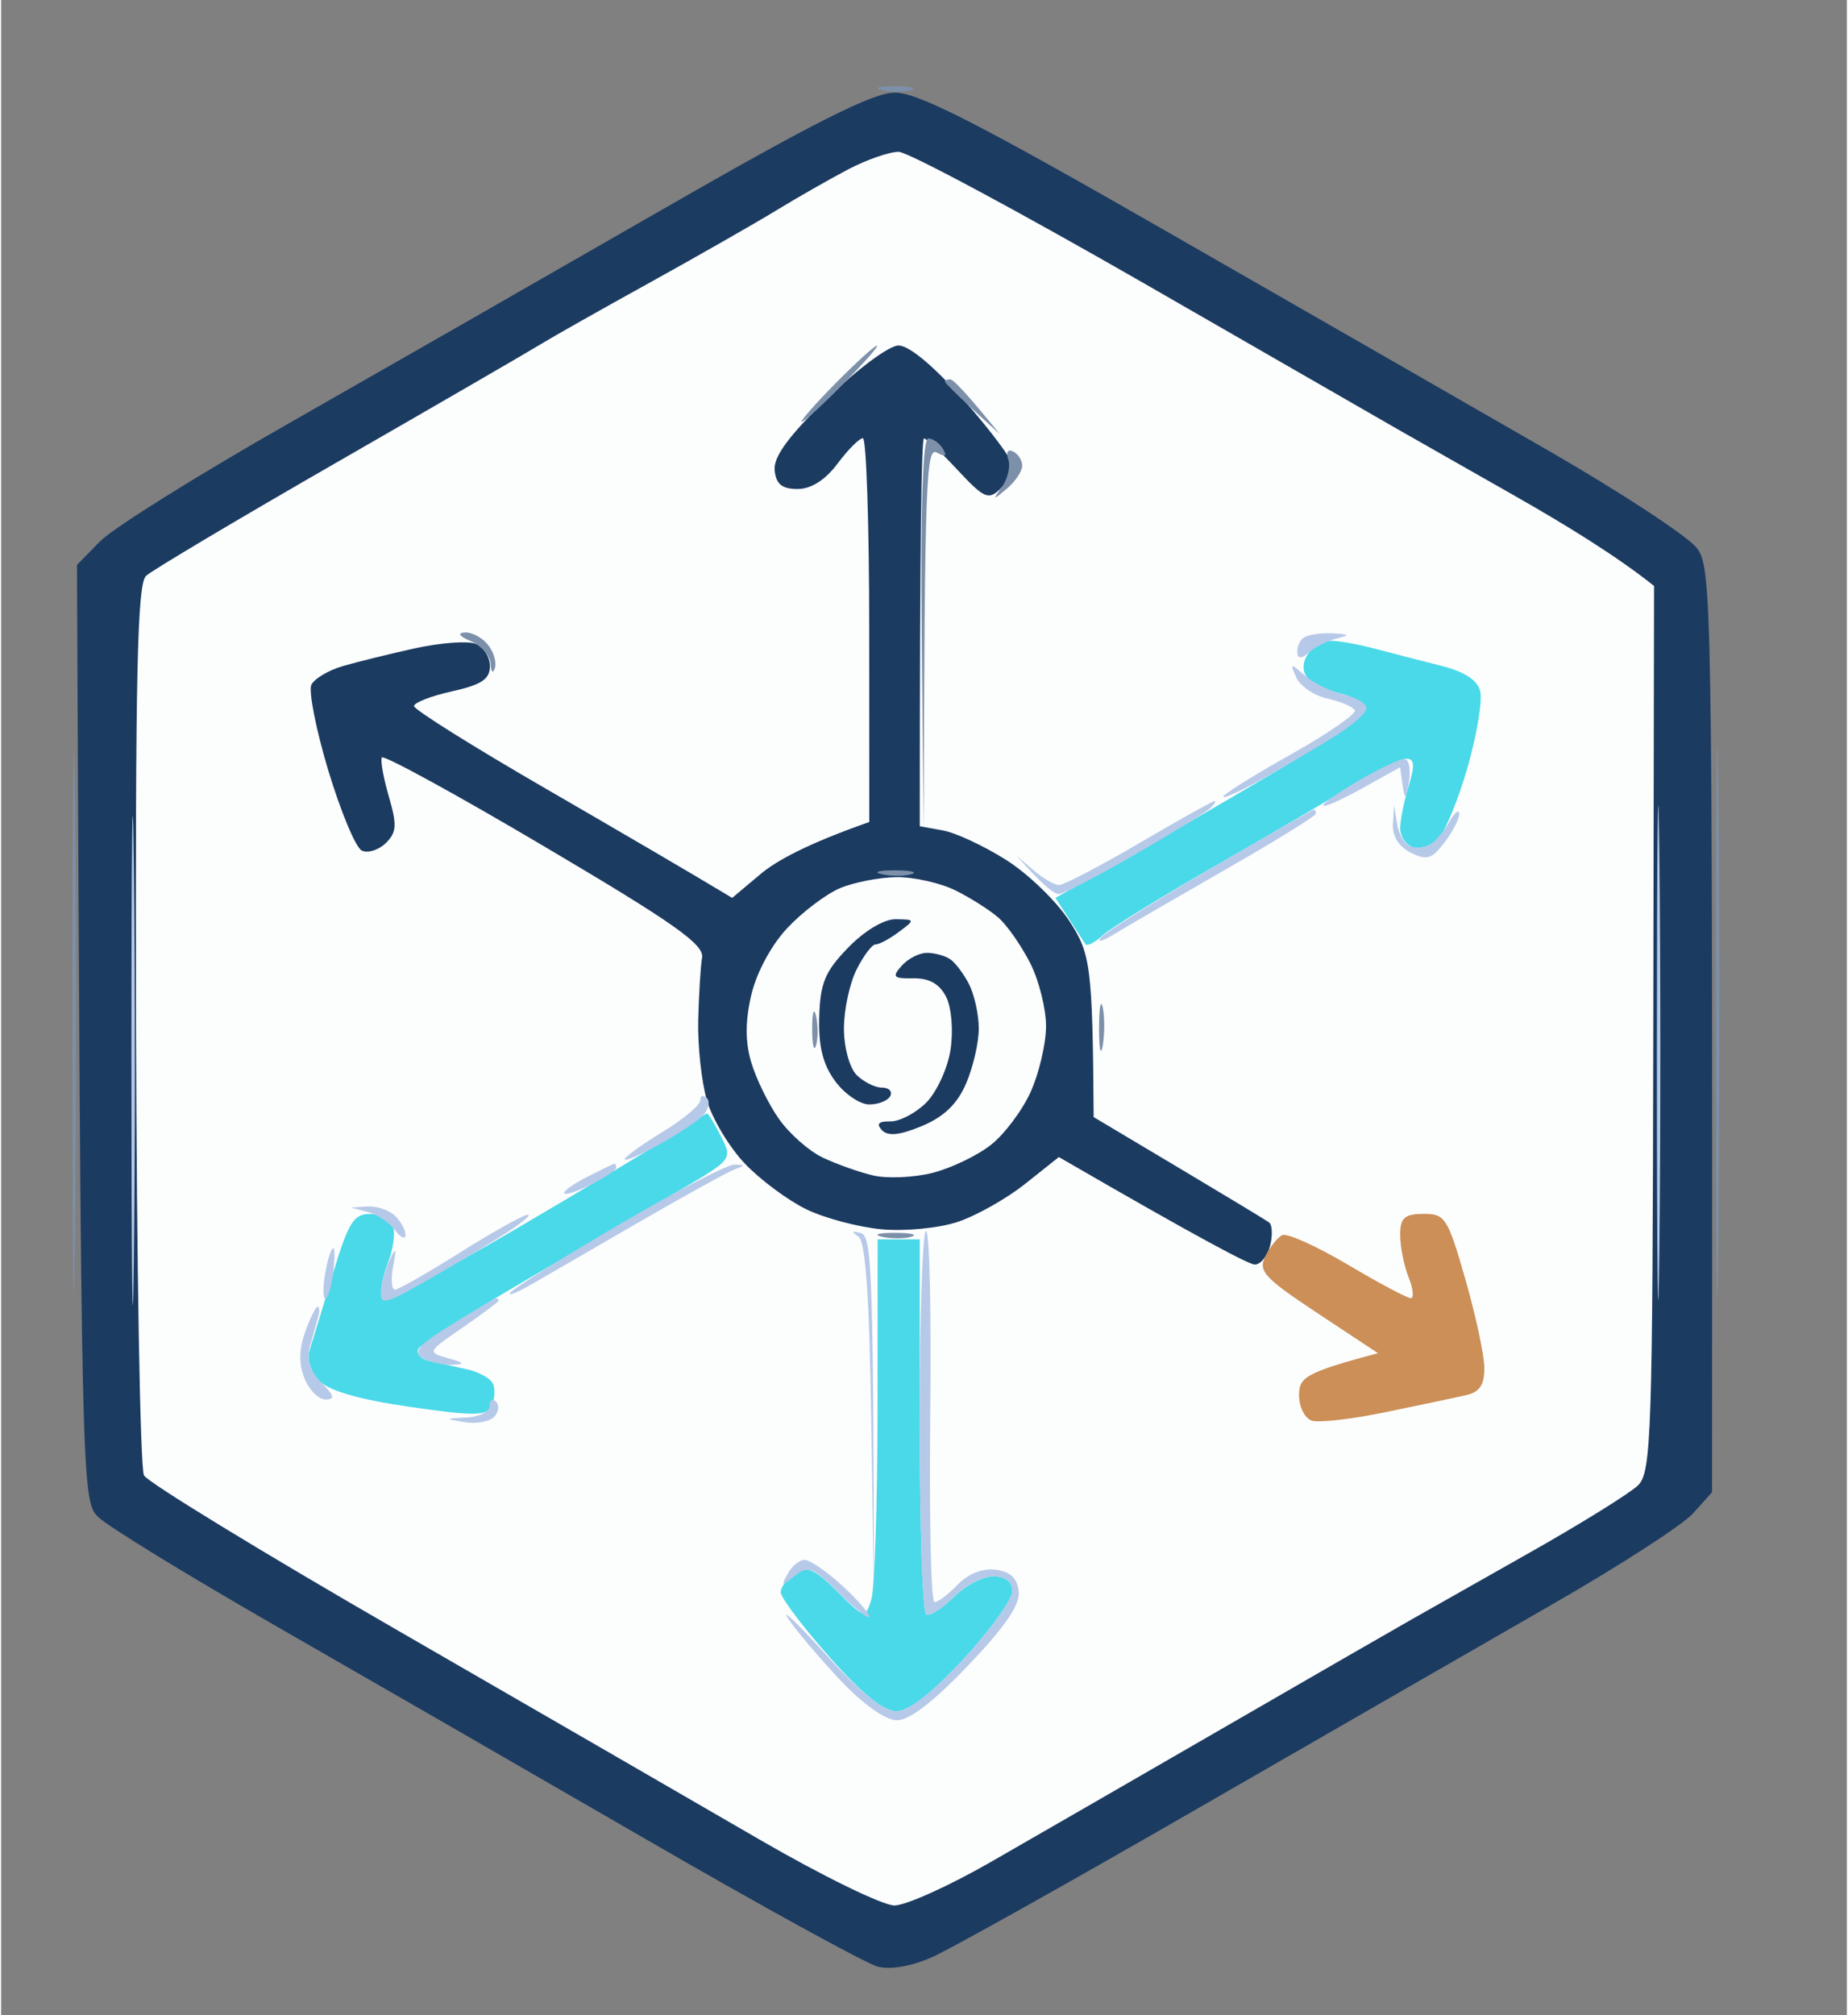
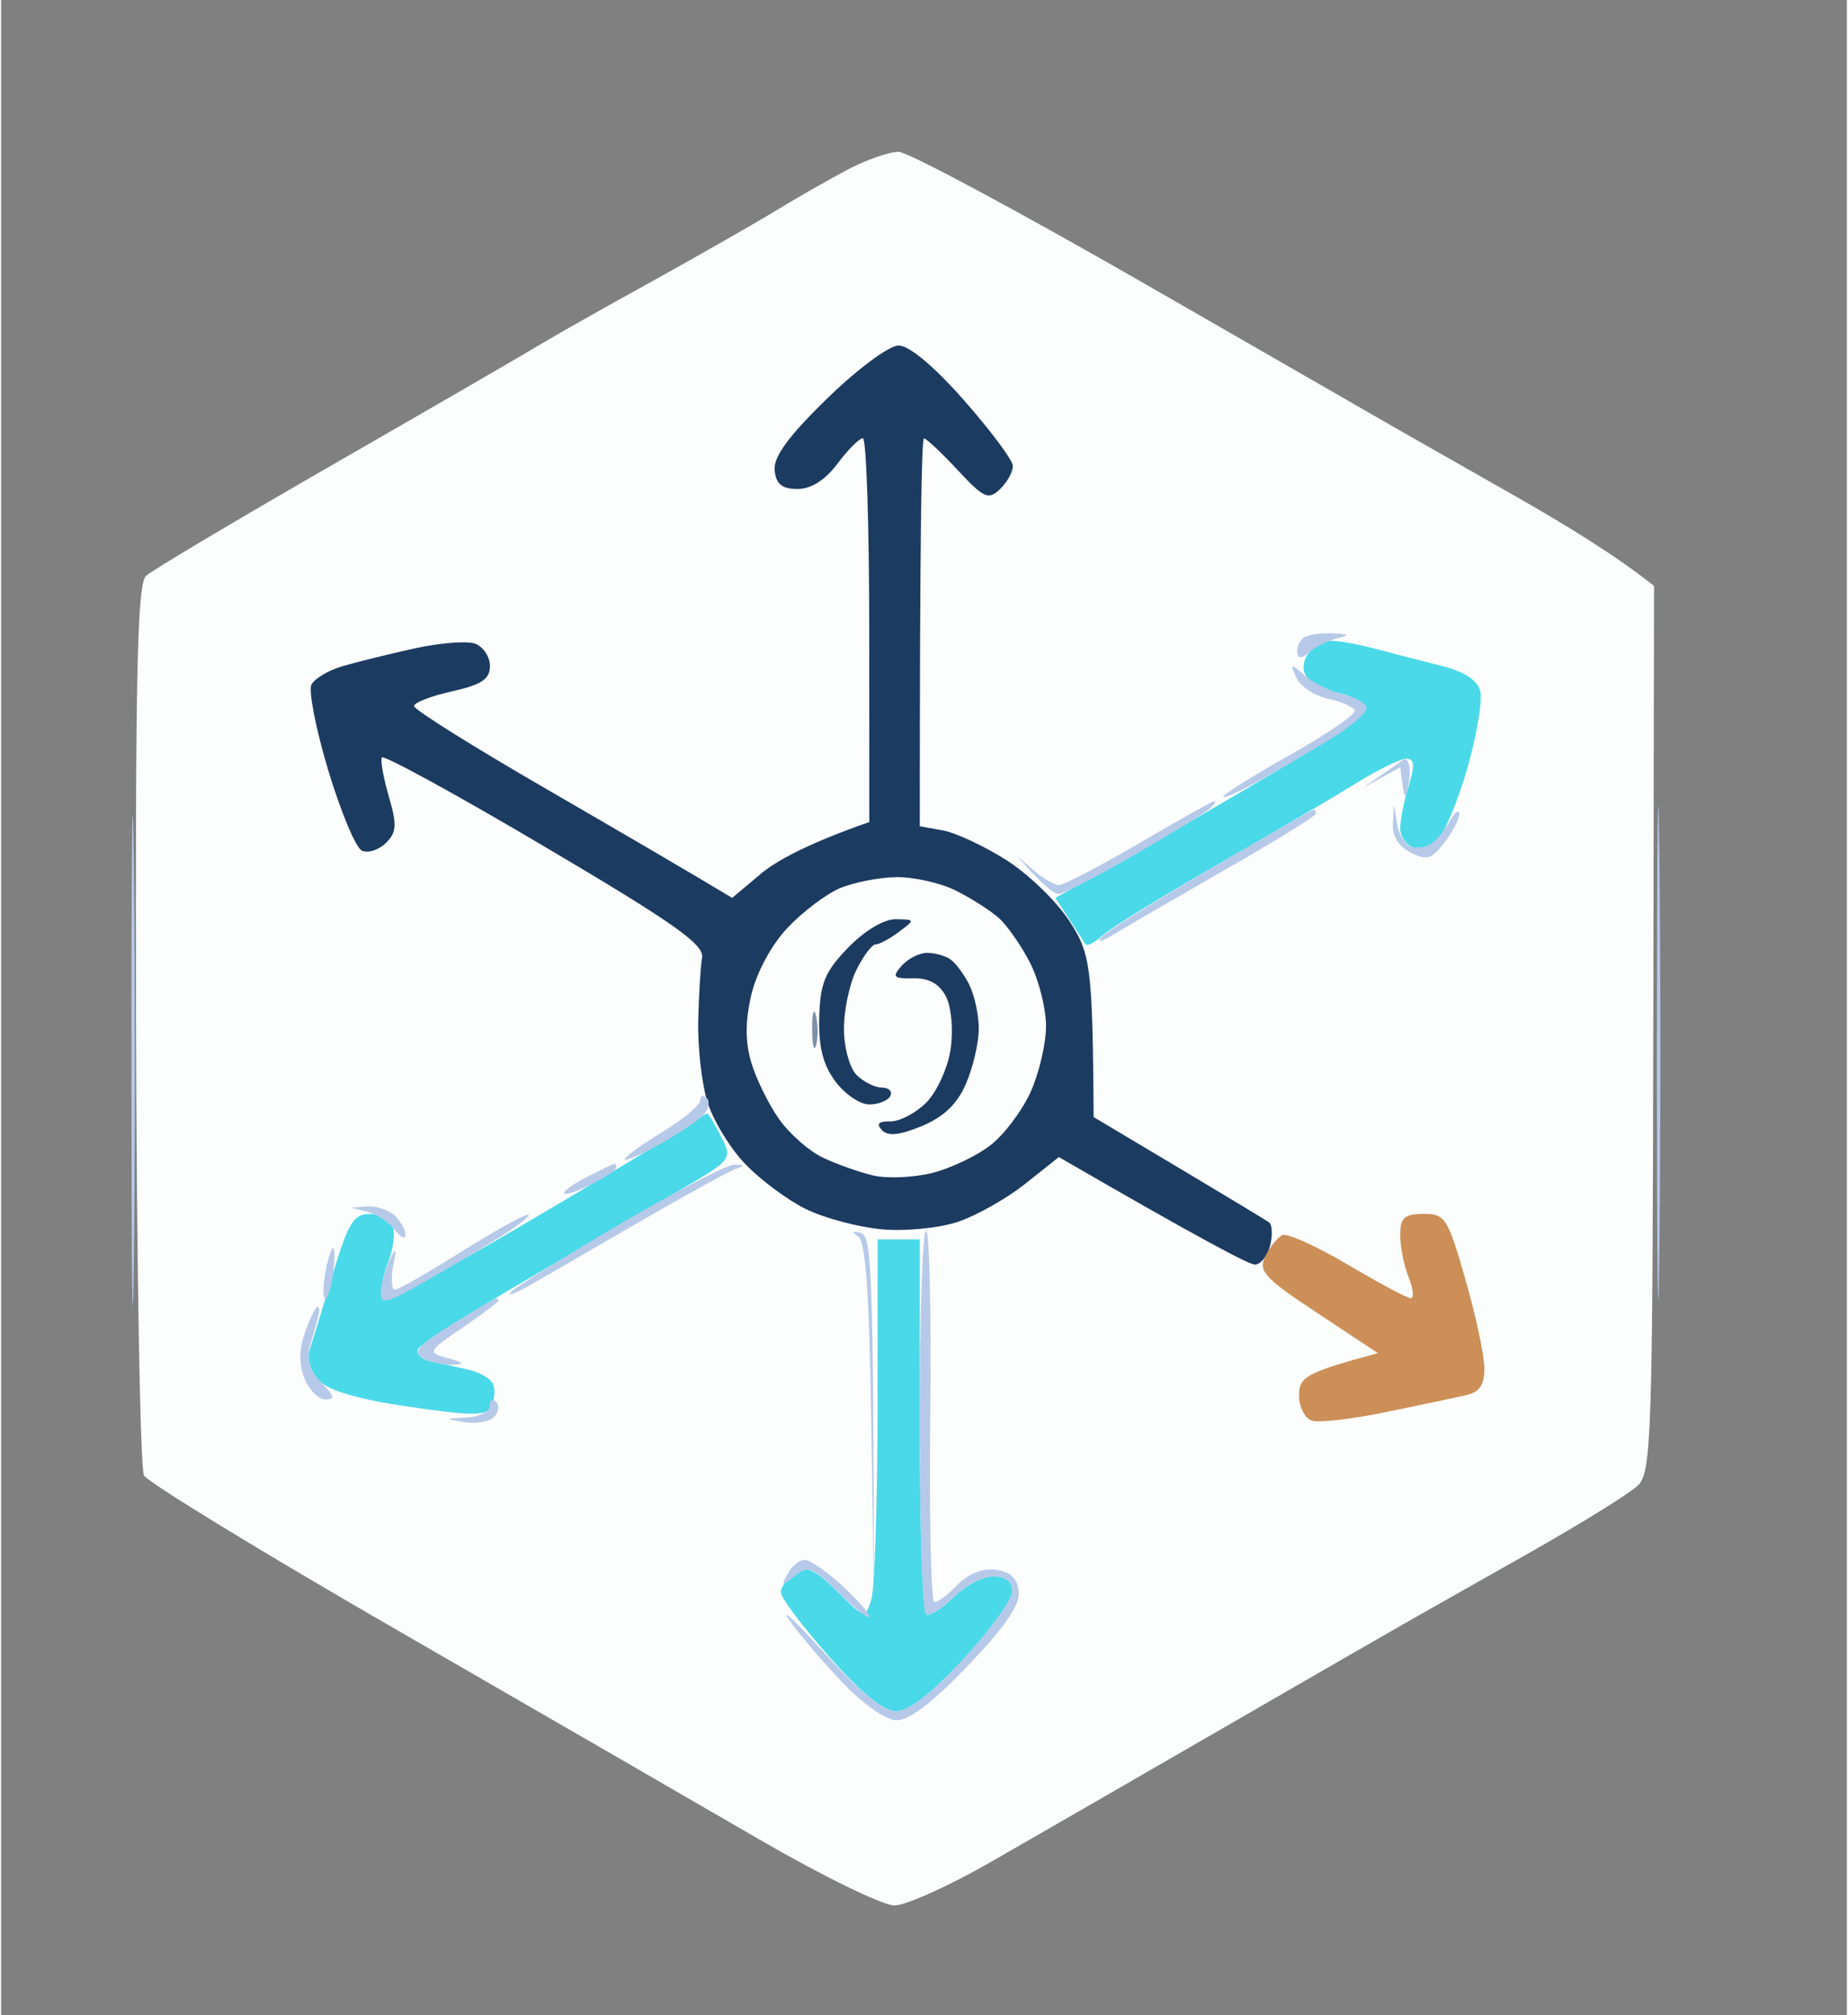
<svg xmlns="http://www.w3.org/2000/svg" version="1.2" viewBox="0 0 219 239" width="100" height="109">
  <rect x="0" y="0" width="219" height="239" fill="#808080" stroke="none" />
  <style>
		.s0 { fill: #1c3b61 } 
		.s1 { fill: #7d90aa } 
		.s2 { opacity: 1;fill: #fcfdfd } 
		.s3 { fill: #b6c9e8 } 
		.s4 { fill: #4ad9e8 } 
		.s5 { fill: #cb8f57 } 
	</style>
  <g id="Background">
-     <path id="Path 1" class="s0" d="m78 25.11c-13.47 7.74-33.27 19.07-44 25.18-10.73 6.11-20.74 12.36-22.25 13.91l-2.75 2.8c0.49 109.45 0.55 111 2.5 112.92 1.1 1.09 10.55 6.88 21 12.88 10.45 5.99 30.25 17.4 44 25.35 13.75 7.96 26.13 14.75 27.5 15.11 1.53 0.4 4.05-0.04 6.5-1.14 2.2-0.98 16.38-8.91 31.5-17.63 15.13-8.72 34.03-19.59 42-24.17 7.97-4.57 15.51-9.44 16.75-10.82l2.25-2.5c0.07-106.84-0.02-109.62-1.81-112-1.04-1.38-9.04-6.62-17.79-11.66-8.74-5.03-28.95-16.63-44.9-25.77-22.72-13.03-29.76-16.62-32.5-16.58-2.62 0.03-9.63 3.56-28 14.12z" />
-     <path id="Path 2" class="s1" d="m104.5 10.69c1.1 0.25 2.67 0.25 3.5 0 0.83-0.25-0.08-0.46-2-0.46-1.92 0-2.6 0.21-1.5 0.46zm98.97 110.81c0 29.15 0.12 40.85 0.28 26 0.16-14.85 0.16-38.7 0-53-0.16-14.3-0.28-2.15-0.28 27zm-195 0c0 28.6 0.12 40.07 0.28 25.5 0.16-14.57 0.16-37.97 0-52-0.16-14.03-0.29-2.1-0.28 26.5z" />
    <path id="Path 3" class="s2" d="m100.5 20.09c-2.2 1.16-6.03 3.34-8.5 4.85-2.47 1.51-9.22 5.36-15 8.56-5.78 3.19-11.63 6.5-13 7.34-1.38 0.85-12.17 7.1-24 13.9-11.83 6.8-22.09 12.9-22.8 13.56-1.05 0.96-1.28 11.63-1.19 53.2 0.07 28.6 0.49 52.68 0.94 53.5 0.45 0.82 14.03 9.12 30.18 18.43 16.15 9.32 35.45 20.46 42.87 24.77 7.43 4.31 14.63 7.82 16 7.81 1.38-0.02 6.55-2.35 11.5-5.2 4.95-2.84 17.55-10.1 28-16.14 10.45-6.04 20.35-11.74 22-12.67 1.65-0.93 7.95-4.5 14-7.92 6.05-3.42 11.77-6.98 12.72-7.9 1.58-1.55 1.73-5.9 1.81-54.18l0.09-52.5c-4.35-3.49-10.57-7.31-16.62-10.74-6.05-3.44-12.18-6.92-13.63-7.75-1.44-0.83-14.94-8.59-30-17.25-15.05-8.65-28.27-15.74-29.37-15.75-1.1-0.01-3.8 0.93-6 2.08z" />
    <path id="Path 4" class="s3" d="m196.46 125c0 26.13 0.13 36.7 0.29 23.5 0.16-13.2 0.16-34.57 0-47.5-0.16-12.93-0.29-2.13-0.29 24zm-181 0.5c0 25.85 0.13 36.65 0.29 24 0.16-12.65 0.16-33.8 0-47-0.16-13.2-0.29-2.85-0.29 23z" />
    <path id="Path 5" class="s0" d="m98 47.28c-4.58 4.45-6.38 6.92-6.22 8.5 0.16 1.64 0.87 2.22 2.72 2.22 1.62 0 3.29-1.07 4.75-3.02 1.24-1.66 2.59-3.01 3-3 0.41 0.01 0.75 10.26 0.75 22.77l0.01 22.75c-7.37 2.58-11.03 4.6-12.89 6.16l-3.38 2.84c-4.84-2.92-13.33-7.87-22-12.89-8.67-5.01-15.76-9.45-15.75-9.86 0-0.41 2.03-1.2 4.51-1.75 3.5-0.78 4.5-1.44 4.5-3 0-1.1-0.79-2.29-1.75-2.65-0.96-0.36-4.23-0.1-7.25 0.57-3.02 0.67-6.85 1.61-8.5 2.1-1.65 0.48-3.3 1.46-3.68 2.18-0.37 0.71 0.53 5.3 2 10.19 1.48 4.89 3.26 9.17 3.98 9.5 0.71 0.34 1.99-0.06 2.84-0.89 1.29-1.26 1.35-2.14 0.37-5.5-0.64-2.2-1.02-4.29-0.84-4.65 0.18-0.36 8.88 4.4 19.33 10.58 15.31 9.04 18.94 11.6 18.67 13.15-0.18 1.05-0.38 4.39-0.46 7.42-0.07 3.03 0.39 7.3 1.03 9.5 0.63 2.2 2.66 5.57 4.49 7.5 1.83 1.93 5.12 4.37 7.3 5.43 2.18 1.06 6.22 2.13 8.97 2.38 2.77 0.25 6.79-0.14 9-0.88 2.2-0.73 5.8-2.76 8-4.51l4-3.18c17.05 9.87 22.56 12.74 23.25 12.75 0.69 0 1.5-1 1.82-2.24 0.31-1.24 0.25-2.47-0.12-2.75-0.37-0.28-5.21-3.2-10.75-6.5l-10.07-6c-0.12-18.11-0.39-19.4-2.88-23.25-1.51-2.34-4.89-5.6-7.5-7.25-2.61-1.65-5.99-3.23-7.5-3.5l-2.75-0.5c0-35.65 0.22-46 0.5-46 0.28 0 2.07 1.69 3.99 3.75 3.12 3.35 3.66 3.59 5.05 2.25 0.85-0.83 1.53-2.06 1.5-2.75-0.02-0.69-2.63-4.18-5.79-7.77-3.57-4.05-6.52-6.51-7.78-6.5-1.12 0.01-4.92 2.83-8.47 6.3z" />
    <path id="Path 6" class="s4" d="m155.11 77.5c-0.67 0.9-0.76 2-0.23 2.75 0.49 0.69 2.29 1.59 4 2 1.76 0.42 2.98 1.3 2.79 2-0.18 0.69-4.79 3.9-10.25 7.14-5.46 3.25-13.61 7.97-18.12 10.5l-8.21 4.61c2.52 3.88 3.39 5.22 3.57 5.5 0.18 0.28 1.12-0.22 2.08-1.09 0.97-0.88 7.16-4.68 13.76-8.46 6.6-3.78 14.02-8.14 16.5-9.68 2.47-1.54 5.06-2.79 5.75-2.78 0.95 0.01 1.01 0.79 0.25 3.26-0.55 1.79-1 4.04-1 5 0 0.96 0.67 1.97 1.5 2.25 0.82 0.28 2.17-0.17 3-1 0.82-0.83 2.4-4.65 3.5-8.5 1.1-3.85 1.77-7.9 1.5-9-0.34-1.36-1.86-2.34-4.75-3.06-2.34-0.59-5.83-1.49-7.75-2-1.93-0.51-4.24-0.93-5.14-0.93-0.9-0.01-2.14 0.66-2.75 1.49zm-74.61 56.62c-1.65 1.1-10.2 6.23-19 11.4-9.73 5.72-16.13 8.93-16.34 8.19-0.19-0.67 0.15-2.45 0.75-3.96 0.6-1.51 0.86-3.43 0.59-4.25-0.28-0.82-1.51-1.51-2.75-1.51-1.93-0.01-2.56 1.02-4.43 7.25-1.21 3.99-2.44 8.05-2.75 9.01-0.32 0.98 0.2 2.53 1.18 3.53 1.16 1.19 4.78 2.23 10.75 3.09 7.49 1.09 9.11 1.08 9.66-0.03 0.37-0.74 0.48-1.9 0.25-2.59-0.22-0.69-1.65-1.52-3.16-1.84-1.51-0.33-3.54-0.78-4.5-1-0.96-0.23-1.53-0.86-1.25-1.41 0.27-0.55 6.01-4.22 12.75-8.15 6.74-3.94 15.02-8.77 18.4-10.75 6.11-3.58 6.13-3.61 4.75-6.35-0.77-1.51-1.51-2.72-1.65-2.69-0.14 0.04-1.6 0.96-3.25 2.06zm23.49 33.13c-0.01 11.14-0.35 21.27-0.75 22.52-0.74 2.25-0.76 2.24-4.02-1-2.69-2.67-3.6-3.07-5-2.16-0.95 0.61-1.72 1.62-1.72 2.25 0 0.63 2.59 4.07 5.75 7.64 3.9 4.41 6.47 6.49 8 6.48 1.46-0.02 4.26-2.21 7.99-6.25 3.16-3.43 5.74-7.02 5.75-7.98 0.01-1.14-0.77-1.76-2.24-1.78-1.24-0.01-3.38 1.1-4.75 2.48-1.38 1.37-2.84 2.28-3.25 2.02-0.41-0.26-0.75-10.37-0.75-22.47v-22h-5z" />
-     <path id="Path 7" class="s1" d="m98.96 45.51c-2.45 2.49-4.23 4.52-3.96 4.52 0.28 0 2.5-2.03 4.95-4.52 2.45-2.48 4.23-4.51 3.96-4.51-0.27 0-2.5 2.03-4.95 4.51zm13.02-0.26c-0.01 0.14 1.45 1.6 3.25 3.25l3.27 3c-4.08-5.04-5.54-6.5-5.88-6.5-0.34 0-0.63 0.11-0.64 0.25zm-2.75 30l0.23 23.25c0.11-42.47 0.32-45.49 1.58-44.81 1.02 0.55 1.23 0.42 0.71-0.45-0.41-0.68-1.2-1.24-1.75-1.24-0.64 0-0.92 8.26-0.77 23.25zm10.27-20.75c0.28 0.83-0.06 2.29-0.75 3.25-1.14 1.6-1.1 1.62 0.54 0.25 0.99-0.82 1.82-2.04 1.86-2.69 0.03-0.66-0.44-1.44-1.05-1.75-0.64-0.33-0.89 0.06-0.6 0.94zm-63.75 21.56c1.24 0.52 2.29 1.73 2.33 2.69 0.04 0.96 0.27 1.19 0.5 0.5 0.23-0.69-0.14-1.95-0.83-2.79-0.69-0.85-1.92-1.5-2.75-1.44-0.91 0.06-0.62 0.47 0.75 1.04zm74.52 45.94c0 2.48 0.2 3.38 0.44 2 0.23-1.37 0.23-3.4 0-4.5-0.24-1.1-0.44 0.03-0.44 2.5zm-25.77 24.69c1.1 0.25 2.68 0.25 3.5 0 0.83-0.25-0.07-0.46-2-0.46-1.92 0-2.6 0.21-1.5 0.46z" />
    <path id="Path 8" class="s5" d="m166 146.5c0 1.38 0.45 3.63 1 5 0.55 1.38 0.66 2.49 0.25 2.48-0.41 0-3.79-1.8-7.5-4-3.71-2.19-7.2-3.76-7.75-3.48-0.55 0.28-1.45 1.4-2 2.5-0.88 1.76-0.15 2.56 6.18 6.75l7.18 4.75c-8.67 2.32-9.36 2.87-9.36 5 0 1.38 0.68 2.72 1.5 3 0.82 0.28 4.76-0.17 8.75-1 3.99-0.82 8.26-1.72 9.5-2 1.67-0.37 2.25-1.21 2.23-3.25 0-1.51-1.02-6.25-2.25-10.52-2.09-7.29-2.4-7.77-4.98-7.75-2.26 0.02-2.75 0.46-2.75 2.52z" />
-     <path id="Path 9" fill-rule="evenodd" class="s3" d="m157.92 75.12c2.08 0.09 2.19 0.21 0.58 0.6-1.1 0.27-2.58 1.01-3.29 1.64-0.9 0.79-1.34 0.81-1.42 0.06-0.07-0.6 0.25-1.39 0.71-1.75 0.46-0.37 2-0.62 3.42-0.55zm-3.25 5c1.01 0.88 3.07 1.9 4.58 2.25 1.51 0.34 2.75 1.08 2.75 1.63 0 0.55-1.69 2.05-3.75 3.33-2.06 1.29-5.89 3.54-8.5 5-2.61 1.47-4.75 2.45-4.75 2.17 0-0.28 3.6-2.53 8-5 4.4-2.47 7.83-4.84 7.62-5.25-0.21-0.41-1.67-1.04-3.25-1.39-1.58-0.35-3.24-1.48-3.7-2.5-0.77-1.73-0.7-1.75 1-0.24zm11.83 9.91c0.55 0 0.79 1.24 0.53 2.74-0.42 2.41-0.5 2.47-1.03-1.77l-4.5 2.5c-2.47 1.37-4.56 2.3-4.64 2.06-0.08-0.25 1.83-1.59 4.25-2.99 2.41-1.4 4.84-2.55 5.39-2.54zm-22.55 4.99c0.25-0.01 0.02 0.37-0.5 0.86-0.52 0.48-4.55 2.96-8.95 5.5-4.4 2.55-8.45 4.64-9 4.66-0.55 0.01-1.9-1-5-4.54l2 1.72c1.1 0.95 2.45 1.74 3 1.76 0.55 0.01 4.83-2.22 9.5-4.95 4.68-2.74 8.7-4.99 8.95-5.01zm11.8 1c0.14-0.01 0.25 0.2 0.25 0.48 0 0.28-4.84 3.27-10.75 6.65-5.91 3.39-11.87 6.84-13.25 7.69-1.37 0.84-2.05 1-1.5 0.36 0.55-0.64 6.4-4.31 13-8.16 6.6-3.85 12.11-7.01 12.25-7.02zm9.52-0.52l0.37 2.25c0.2 1.24 0.92 2.44 1.61 2.66 0.69 0.23 1.74 0.12 2.34-0.25 0.59-0.36 1.59-1.56 2.22-2.66 0.62-1.1 1.16-1.55 1.2-1 0.04 0.55-0.73 2.07-1.72 3.38-1.53 2.03-2.12 2.21-4.04 1.25-1.42-0.71-2.2-1.96-2.11-3.38zm-81.55 34.73c0.42 0.4 0.25 1.3-0.38 2-0.64 0.7-3 2.28-5.25 3.52-2.25 1.24-4.1 2.03-4.1 1.75 0-0.28 2.03-1.74 4.5-3.25 2.48-1.51 4.49-3.2 4.47-3.75-0.01-0.55 0.33-0.67 0.76-0.27zm-10.98 7.81c0.14-0.02 0.25 0.18 0.25 0.46 0 0.28-1.35 1.18-3 2-1.65 0.82-3.08 1.29-3.17 1.03-0.1-0.26 1.13-1.14 2.75-1.96 1.61-0.82 3.04-1.51 3.17-1.53zm14.25 0.1c1.34 0.02 1.34 0.08 0 0.58-0.82 0.31-5.77 3.04-11 6.06-5.22 3.03-11.07 6.41-13 7.52-1.92 1.11-3.05 1.54-2.5 0.95 0.55-0.59 6.4-4.23 13-8.1 6.6-3.87 12.68-7.03 13.5-7.01zm-45.5 5.09l2-0.13c1.1-0.07 2.57 0.44 3.27 1.13 0.7 0.7 1.25 1.72 1.22 2.27-0.03 0.55-0.6 0.27-1.27-0.62-0.67-0.89-2.12-1.85-3.22-2.13zm21 0.85c0.55-0.02-1.02 1.22-3.5 2.76-2.47 1.55-6.63 4.01-9.25 5.48-4.15 2.34-4.74 2.45-4.68 0.92 0.04-0.96 0.5-2.65 1.02-3.75 0.79-1.66 0.86-1.53 0.43 0.75-0.28 1.52-0.18 2.74 0.23 2.73 0.42-0.02 3.9-2.01 7.75-4.43 3.85-2.42 7.45-4.43 8-4.46zm39.5 2.17c1.28 0.35 1.51 3.65 1.57 43.24l-0.32-21c-0.23-15.02-0.67-21.23-1.53-21.82q-1.29-0.86 0.28-0.42zm7.75-0.26c0.42 0 0.64 9.9 0.5 22-0.13 12.1 0.09 22.02 0.5 22.04 0.42 0.01 1.65-0.91 2.75-2.07 1.24-1.29 2.96-1.97 4.5-1.78 1.74 0.22 2.58 1 2.75 2.56 0.18 1.59-1.59 4.18-6 8.8q-6.25 6.55-8.5 6.5c-1.35-0.03-4.03-1.94-6.72-4.8-2.45-2.61-5.21-5.87-6.13-7.25-0.91-1.37 1.1 0.54 4.47 4.25 4.15 4.57 6.86 6.75 8.38 6.73 1.47-0.01 4.26-2.2 7.99-6.25 3.16-3.42 5.75-7.01 5.75-7.98 0.01-1.14-0.77-1.76-2.24-1.77-1.23-0.02-3.37 1.1-4.75 2.47-1.37 1.38-2.83 2.29-3.25 2.03-0.41-0.26-0.75-10.6-0.75-22.98 0-12.37 0.34-22.5 0.75-22.5zm-70.27 2.14c0.16 0.34 0.09 1.92-0.17 3.5-0.26 1.57-0.67 2.64-0.91 2.36-0.25-0.27-0.17-1.85 0.16-3.5 0.34-1.65 0.75-2.71 0.92-2.36zm19.27 5.86c0.14 0 0.27 0.12 0.3 0.25 0.02 0.14-1.89 1.58-4.25 3.2-4.23 2.9-4.26 2.95-1.8 3.65 2.01 0.56 2.11 0.72 0.5 0.79-1.1 0.04-2.67-0.32-3.5-0.82-1.18-0.7-0.43-1.55 3.5-3.98 2.75-1.7 5.11-3.09 5.25-3.09zm-21.19 1c0.23 0 0.25 0.57 0.06 1.25-0.19 0.69-0.63 2.27-0.98 3.5-0.44 1.55-0.01 2.88 1.36 4.25 1.56 1.56 1.67 2 0.5 2-0.82 0-1.95-1.12-2.5-2.5-0.68-1.7-0.65-3.46 0.08-5.5 0.59-1.65 1.26-3 1.48-3zm21.17 11.27c0.42 0.42 0.32 1.23-0.23 1.8-0.55 0.57-2.12 0.85-3.5 0.62-2.43-0.4-2.42-0.42 0.25-0.55 1.52-0.08 2.74-0.7 2.73-1.39-0.02-0.68 0.32-0.9 0.75-0.48zm36.64 18.76c0.62 0.02 2.6 1.37 4.38 3 1.79 1.64 3.26 3.31 3.27 3.72 0.01 0.42-1.58-0.82-3.53-2.75-3.17-3.13-3.73-3.35-5.31-2.07-1.56 1.27-1.66 1.24-0.85-0.25 0.49-0.92 1.41-1.66 2.04-1.65z" />
+     <path id="Path 9" fill-rule="evenodd" class="s3" d="m157.92 75.12c2.08 0.09 2.19 0.21 0.58 0.6-1.1 0.27-2.58 1.01-3.29 1.64-0.9 0.79-1.34 0.81-1.42 0.06-0.07-0.6 0.25-1.39 0.71-1.75 0.46-0.37 2-0.62 3.42-0.55zm-3.25 5c1.01 0.88 3.07 1.9 4.58 2.25 1.51 0.34 2.75 1.08 2.75 1.63 0 0.55-1.69 2.05-3.75 3.33-2.06 1.29-5.89 3.54-8.5 5-2.61 1.47-4.75 2.45-4.75 2.17 0-0.28 3.6-2.53 8-5 4.4-2.47 7.83-4.84 7.62-5.25-0.21-0.41-1.67-1.04-3.25-1.39-1.58-0.35-3.24-1.48-3.7-2.5-0.77-1.73-0.7-1.75 1-0.24zm11.83 9.91c0.55 0 0.79 1.24 0.53 2.74-0.42 2.41-0.5 2.47-1.03-1.77l-4.5 2.5zm-22.55 4.99c0.25-0.01 0.02 0.37-0.5 0.86-0.52 0.48-4.55 2.96-8.95 5.5-4.4 2.55-8.45 4.64-9 4.66-0.55 0.01-1.9-1-5-4.54l2 1.72c1.1 0.95 2.45 1.74 3 1.76 0.55 0.01 4.83-2.22 9.5-4.95 4.68-2.74 8.7-4.99 8.95-5.01zm11.8 1c0.14-0.01 0.25 0.2 0.25 0.48 0 0.28-4.84 3.27-10.75 6.65-5.91 3.39-11.87 6.84-13.25 7.69-1.37 0.84-2.05 1-1.5 0.36 0.55-0.64 6.4-4.31 13-8.16 6.6-3.85 12.11-7.01 12.25-7.02zm9.52-0.52l0.37 2.25c0.2 1.24 0.92 2.44 1.61 2.66 0.69 0.23 1.74 0.12 2.34-0.25 0.59-0.36 1.59-1.56 2.22-2.66 0.62-1.1 1.16-1.55 1.2-1 0.04 0.55-0.73 2.07-1.72 3.38-1.53 2.03-2.12 2.21-4.04 1.25-1.42-0.71-2.2-1.96-2.11-3.38zm-81.55 34.73c0.42 0.4 0.25 1.3-0.38 2-0.64 0.7-3 2.28-5.25 3.52-2.25 1.24-4.1 2.03-4.1 1.75 0-0.28 2.03-1.74 4.5-3.25 2.48-1.51 4.49-3.2 4.47-3.75-0.01-0.55 0.33-0.67 0.76-0.27zm-10.98 7.81c0.14-0.02 0.25 0.18 0.25 0.46 0 0.28-1.35 1.18-3 2-1.65 0.82-3.08 1.29-3.17 1.03-0.1-0.26 1.13-1.14 2.75-1.96 1.61-0.82 3.04-1.51 3.17-1.53zm14.25 0.1c1.34 0.02 1.34 0.08 0 0.58-0.82 0.31-5.77 3.04-11 6.06-5.22 3.03-11.07 6.41-13 7.52-1.92 1.11-3.05 1.54-2.5 0.95 0.55-0.59 6.4-4.23 13-8.1 6.6-3.87 12.68-7.03 13.5-7.01zm-45.5 5.09l2-0.13c1.1-0.07 2.57 0.44 3.27 1.13 0.7 0.7 1.25 1.72 1.22 2.27-0.03 0.55-0.6 0.27-1.27-0.62-0.67-0.89-2.12-1.85-3.22-2.13zm21 0.85c0.55-0.02-1.02 1.22-3.5 2.76-2.47 1.55-6.63 4.01-9.25 5.48-4.15 2.34-4.74 2.45-4.68 0.92 0.04-0.96 0.5-2.65 1.02-3.75 0.79-1.66 0.86-1.53 0.43 0.75-0.28 1.52-0.18 2.74 0.23 2.73 0.42-0.02 3.9-2.01 7.75-4.43 3.85-2.42 7.45-4.43 8-4.46zm39.5 2.17c1.28 0.35 1.51 3.65 1.57 43.24l-0.32-21c-0.23-15.02-0.67-21.23-1.53-21.82q-1.29-0.86 0.28-0.42zm7.75-0.26c0.42 0 0.64 9.9 0.5 22-0.13 12.1 0.09 22.02 0.5 22.04 0.42 0.01 1.65-0.91 2.75-2.07 1.24-1.29 2.96-1.97 4.5-1.78 1.74 0.22 2.58 1 2.75 2.56 0.18 1.59-1.59 4.18-6 8.8q-6.25 6.55-8.5 6.5c-1.35-0.03-4.03-1.94-6.72-4.8-2.45-2.61-5.21-5.87-6.13-7.25-0.91-1.37 1.1 0.54 4.47 4.25 4.15 4.57 6.86 6.75 8.38 6.73 1.47-0.01 4.26-2.2 7.99-6.25 3.16-3.42 5.75-7.01 5.75-7.98 0.01-1.14-0.77-1.76-2.24-1.77-1.23-0.02-3.37 1.1-4.75 2.47-1.37 1.38-2.83 2.29-3.25 2.03-0.41-0.26-0.75-10.6-0.75-22.98 0-12.37 0.34-22.5 0.75-22.5zm-70.27 2.14c0.16 0.34 0.09 1.92-0.17 3.5-0.26 1.57-0.67 2.64-0.91 2.36-0.25-0.27-0.17-1.85 0.16-3.5 0.34-1.65 0.75-2.71 0.92-2.36zm19.27 5.86c0.14 0 0.27 0.12 0.3 0.25 0.02 0.14-1.89 1.58-4.25 3.2-4.23 2.9-4.26 2.95-1.8 3.65 2.01 0.56 2.11 0.72 0.5 0.79-1.1 0.04-2.67-0.32-3.5-0.82-1.18-0.7-0.43-1.55 3.5-3.98 2.75-1.7 5.11-3.09 5.25-3.09zm-21.19 1c0.23 0 0.25 0.57 0.06 1.25-0.19 0.69-0.63 2.27-0.98 3.5-0.44 1.55-0.01 2.88 1.36 4.25 1.56 1.56 1.67 2 0.5 2-0.82 0-1.95-1.12-2.5-2.5-0.68-1.7-0.65-3.46 0.08-5.5 0.59-1.65 1.26-3 1.48-3zm21.17 11.27c0.42 0.42 0.32 1.23-0.23 1.8-0.55 0.57-2.12 0.85-3.5 0.62-2.43-0.4-2.42-0.42 0.25-0.55 1.52-0.08 2.74-0.7 2.73-1.39-0.02-0.68 0.32-0.9 0.75-0.48zm36.64 18.76c0.62 0.02 2.6 1.37 4.38 3 1.79 1.64 3.26 3.31 3.27 3.72 0.01 0.42-1.58-0.82-3.53-2.75-3.17-3.13-3.73-3.35-5.31-2.07-1.56 1.27-1.66 1.24-0.85-0.25 0.49-0.92 1.41-1.66 2.04-1.65z" />
    <path id="Path 10" class="s2" d="m99.5 105.36c-1.65 0.71-4.45 2.83-6.22 4.72-1.89 2-3.65 5.28-4.27 7.92-0.73 3.13-0.73 5.57-0.01 8 0.57 1.93 2.04 4.94 3.27 6.69 1.23 1.76 3.58 3.84 5.23 4.62 1.65 0.78 4.35 1.74 6 2.12 1.65 0.38 4.8 0.24 7-0.31 2.2-0.56 5.32-2.05 6.93-3.32 1.61-1.26 3.74-4.1 4.73-6.3 0.99-2.2 1.81-5.69 1.82-7.75 0.01-2.06-0.83-5.44-1.87-7.5-1.05-2.06-2.73-4.48-3.75-5.38-1.02-0.9-3.32-2.36-5.11-3.25-1.79-0.89-4.94-1.6-7-1.58-2.06 0.02-5.1 0.62-6.75 1.32z" />
-     <path id="Path 11" class="s1" d="m104.5 103.69c1.1 0.25 2.67 0.25 3.5 0 0.83-0.25-0.08-0.46-2-0.46-1.92 0-2.6 0.21-1.5 0.46z" />
    <path id="Path 12" class="s0" d="m100.5 112.4c-2.75 2.83-3.32 4.21-3.43 8.25-0.1 3.47 0.44 5.63 1.9 7.6 1.11 1.51 2.93 2.75 4.03 2.75 1.1 0 2.22-0.45 2.5-1 0.28-0.55-0.17-1-1-1-0.83 0-2.17-0.68-3-1.5-0.83-0.83-1.5-3.28-1.5-5.5 0-2.2 0.67-5.35 1.5-7 0.83-1.65 1.84-2.99 2.25-2.98 0.41 0.01 1.65-0.65 2.75-1.47 1.97-1.46 1.96-1.49-0.35-1.52-1.39-0.02-3.7 1.36-5.65 3.37zm6.36 2.14c-1.19 1.35-1.01 1.54 1.39 1.5 1.88-0.03 3.11 0.67 3.88 2.21 0.64 1.28 0.86 3.98 0.52 6.25-0.34 2.2-1.63 5.02-2.88 6.28-1.25 1.25-3.17 2.25-4.27 2.23-1.38-0.03-1.69 0.29-1 1.03 0.71 0.76 2.1 0.62 4.75-0.48 2.61-1.09 4.21-2.62 5.25-5.06 0.83-1.93 1.5-4.85 1.5-6.5 0-1.65-0.52-4.01-1.15-5.25-0.63-1.24-1.64-2.58-2.25-2.98-0.6-0.41-1.84-0.75-2.74-0.75-0.9-0.01-2.25 0.68-3 1.52z" />
    <path id="Path 13" class="s1" d="m96.23 122c0 1.92 0.21 2.83 0.46 2 0.25-0.83 0.25-2.4 0-3.5-0.25-1.1-0.46-0.42-0.46 1.5z" />
  </g>
</svg>